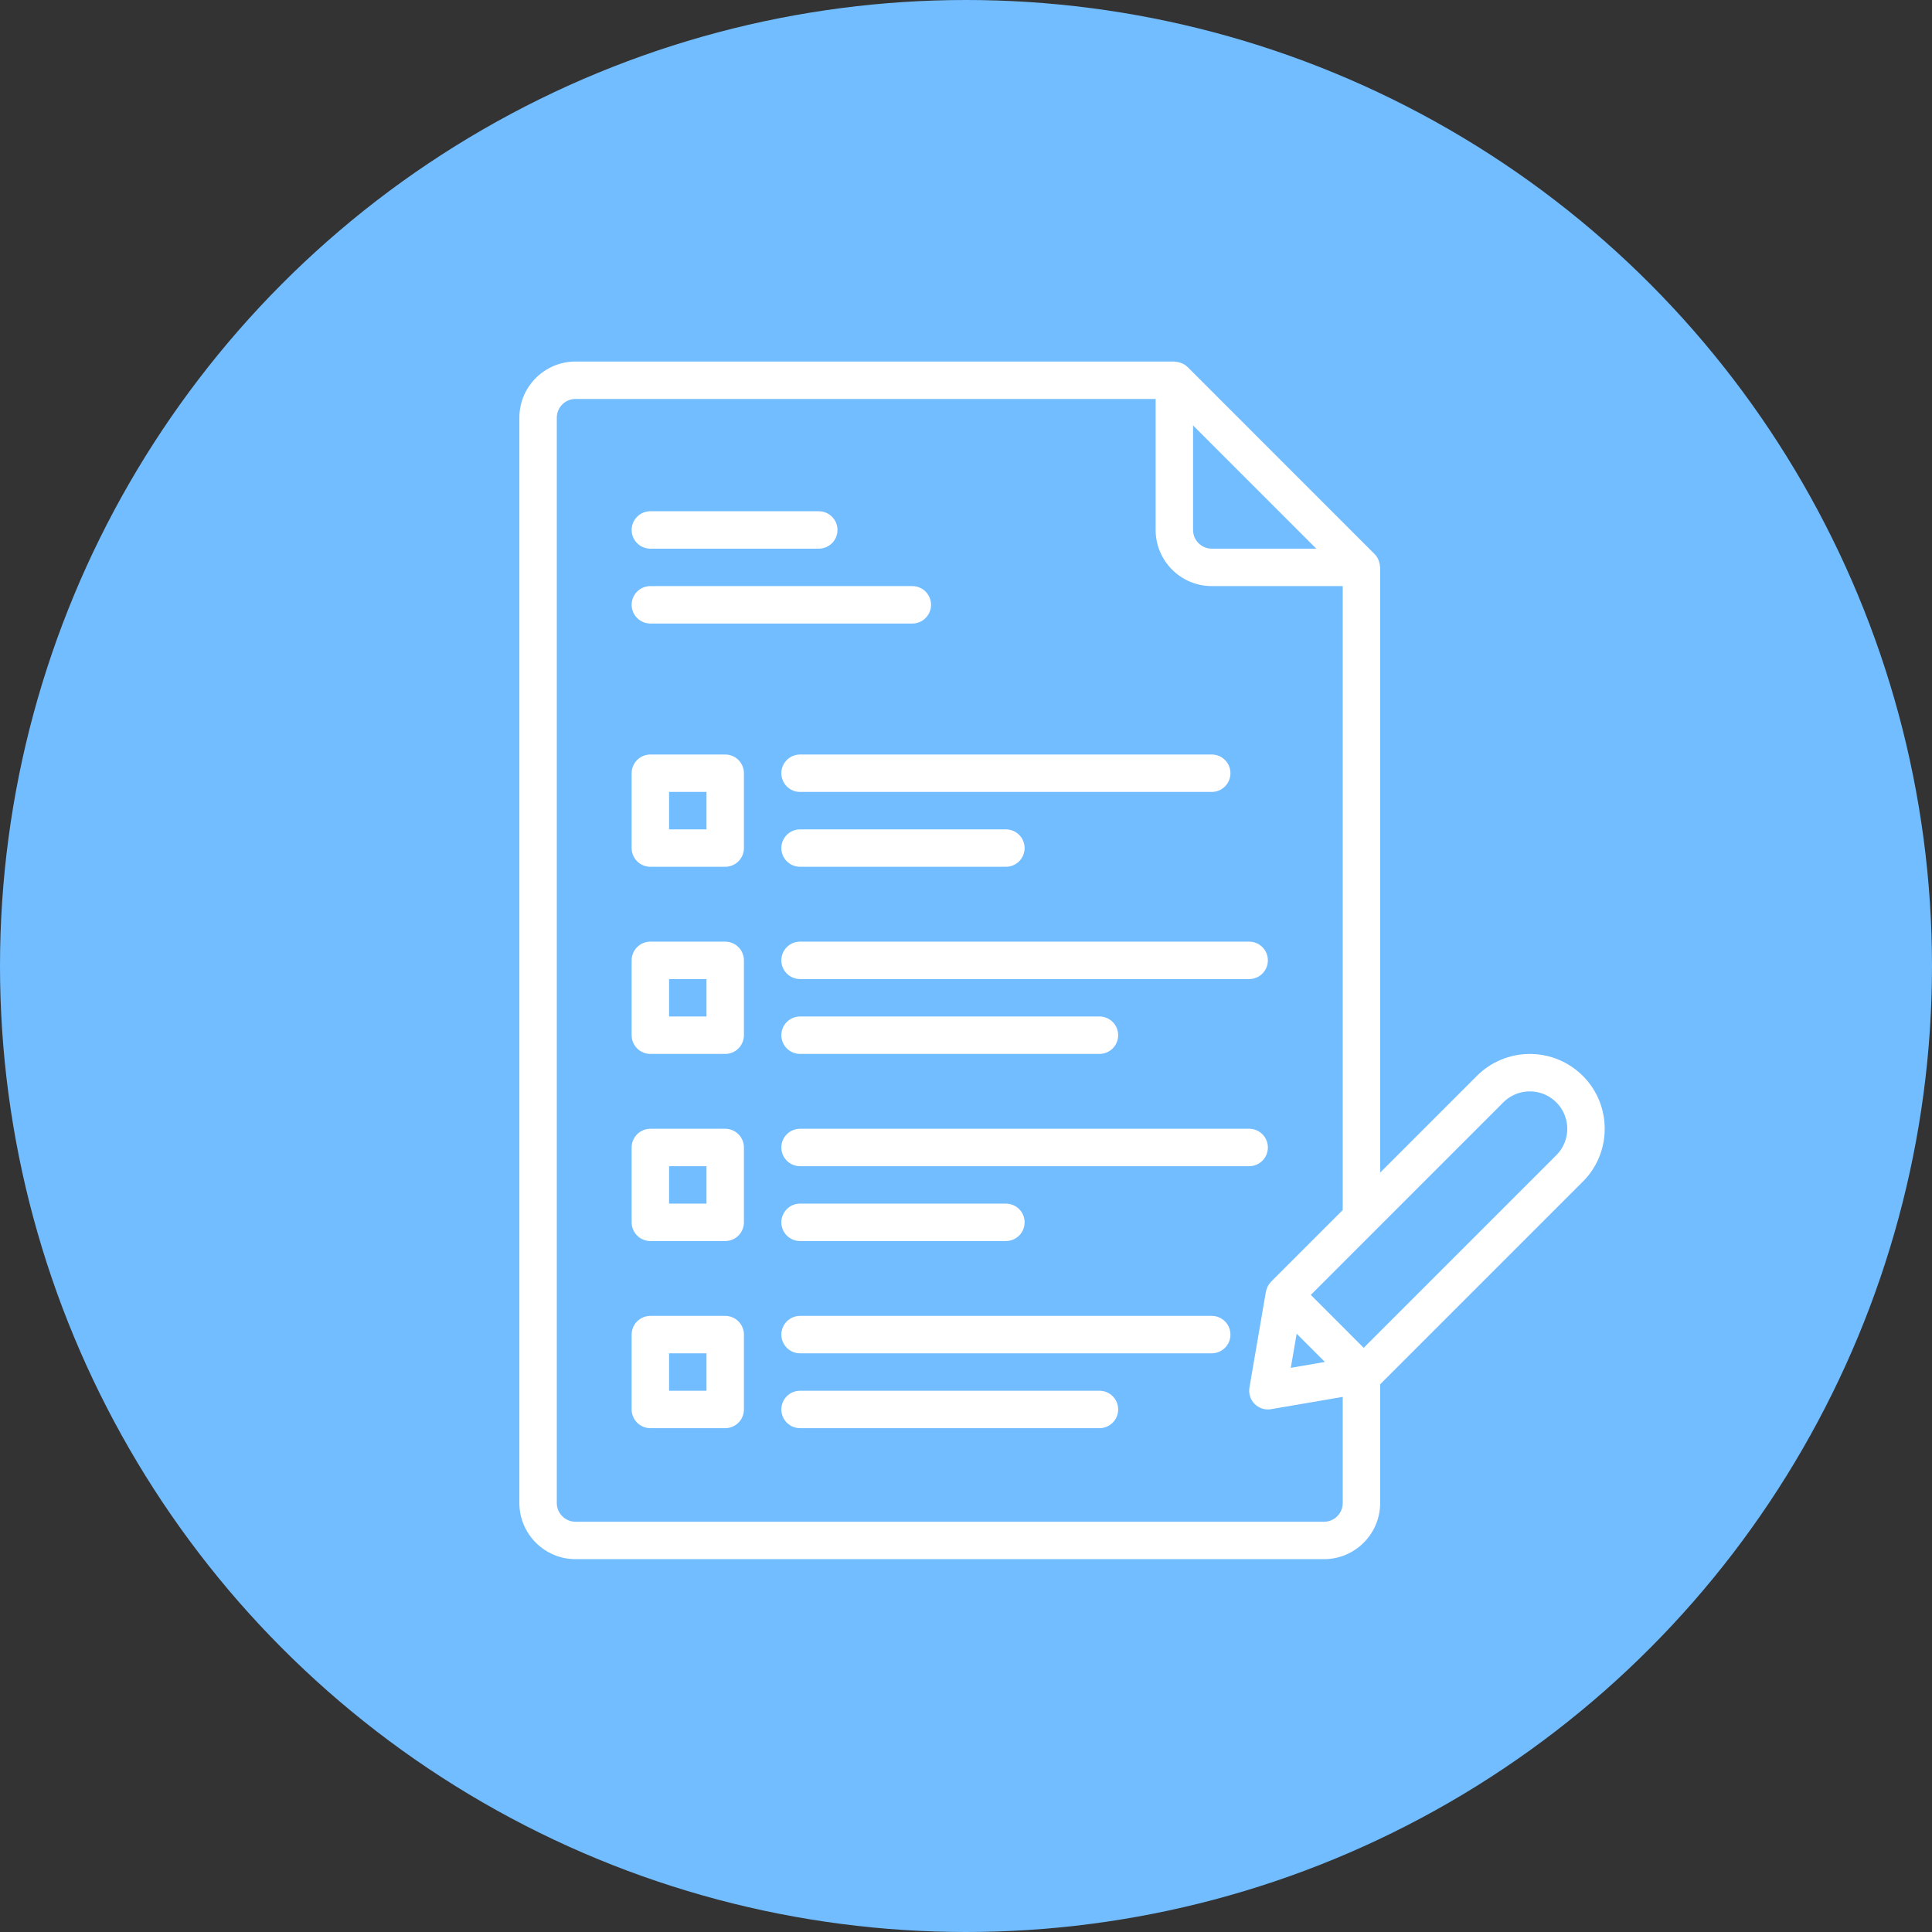
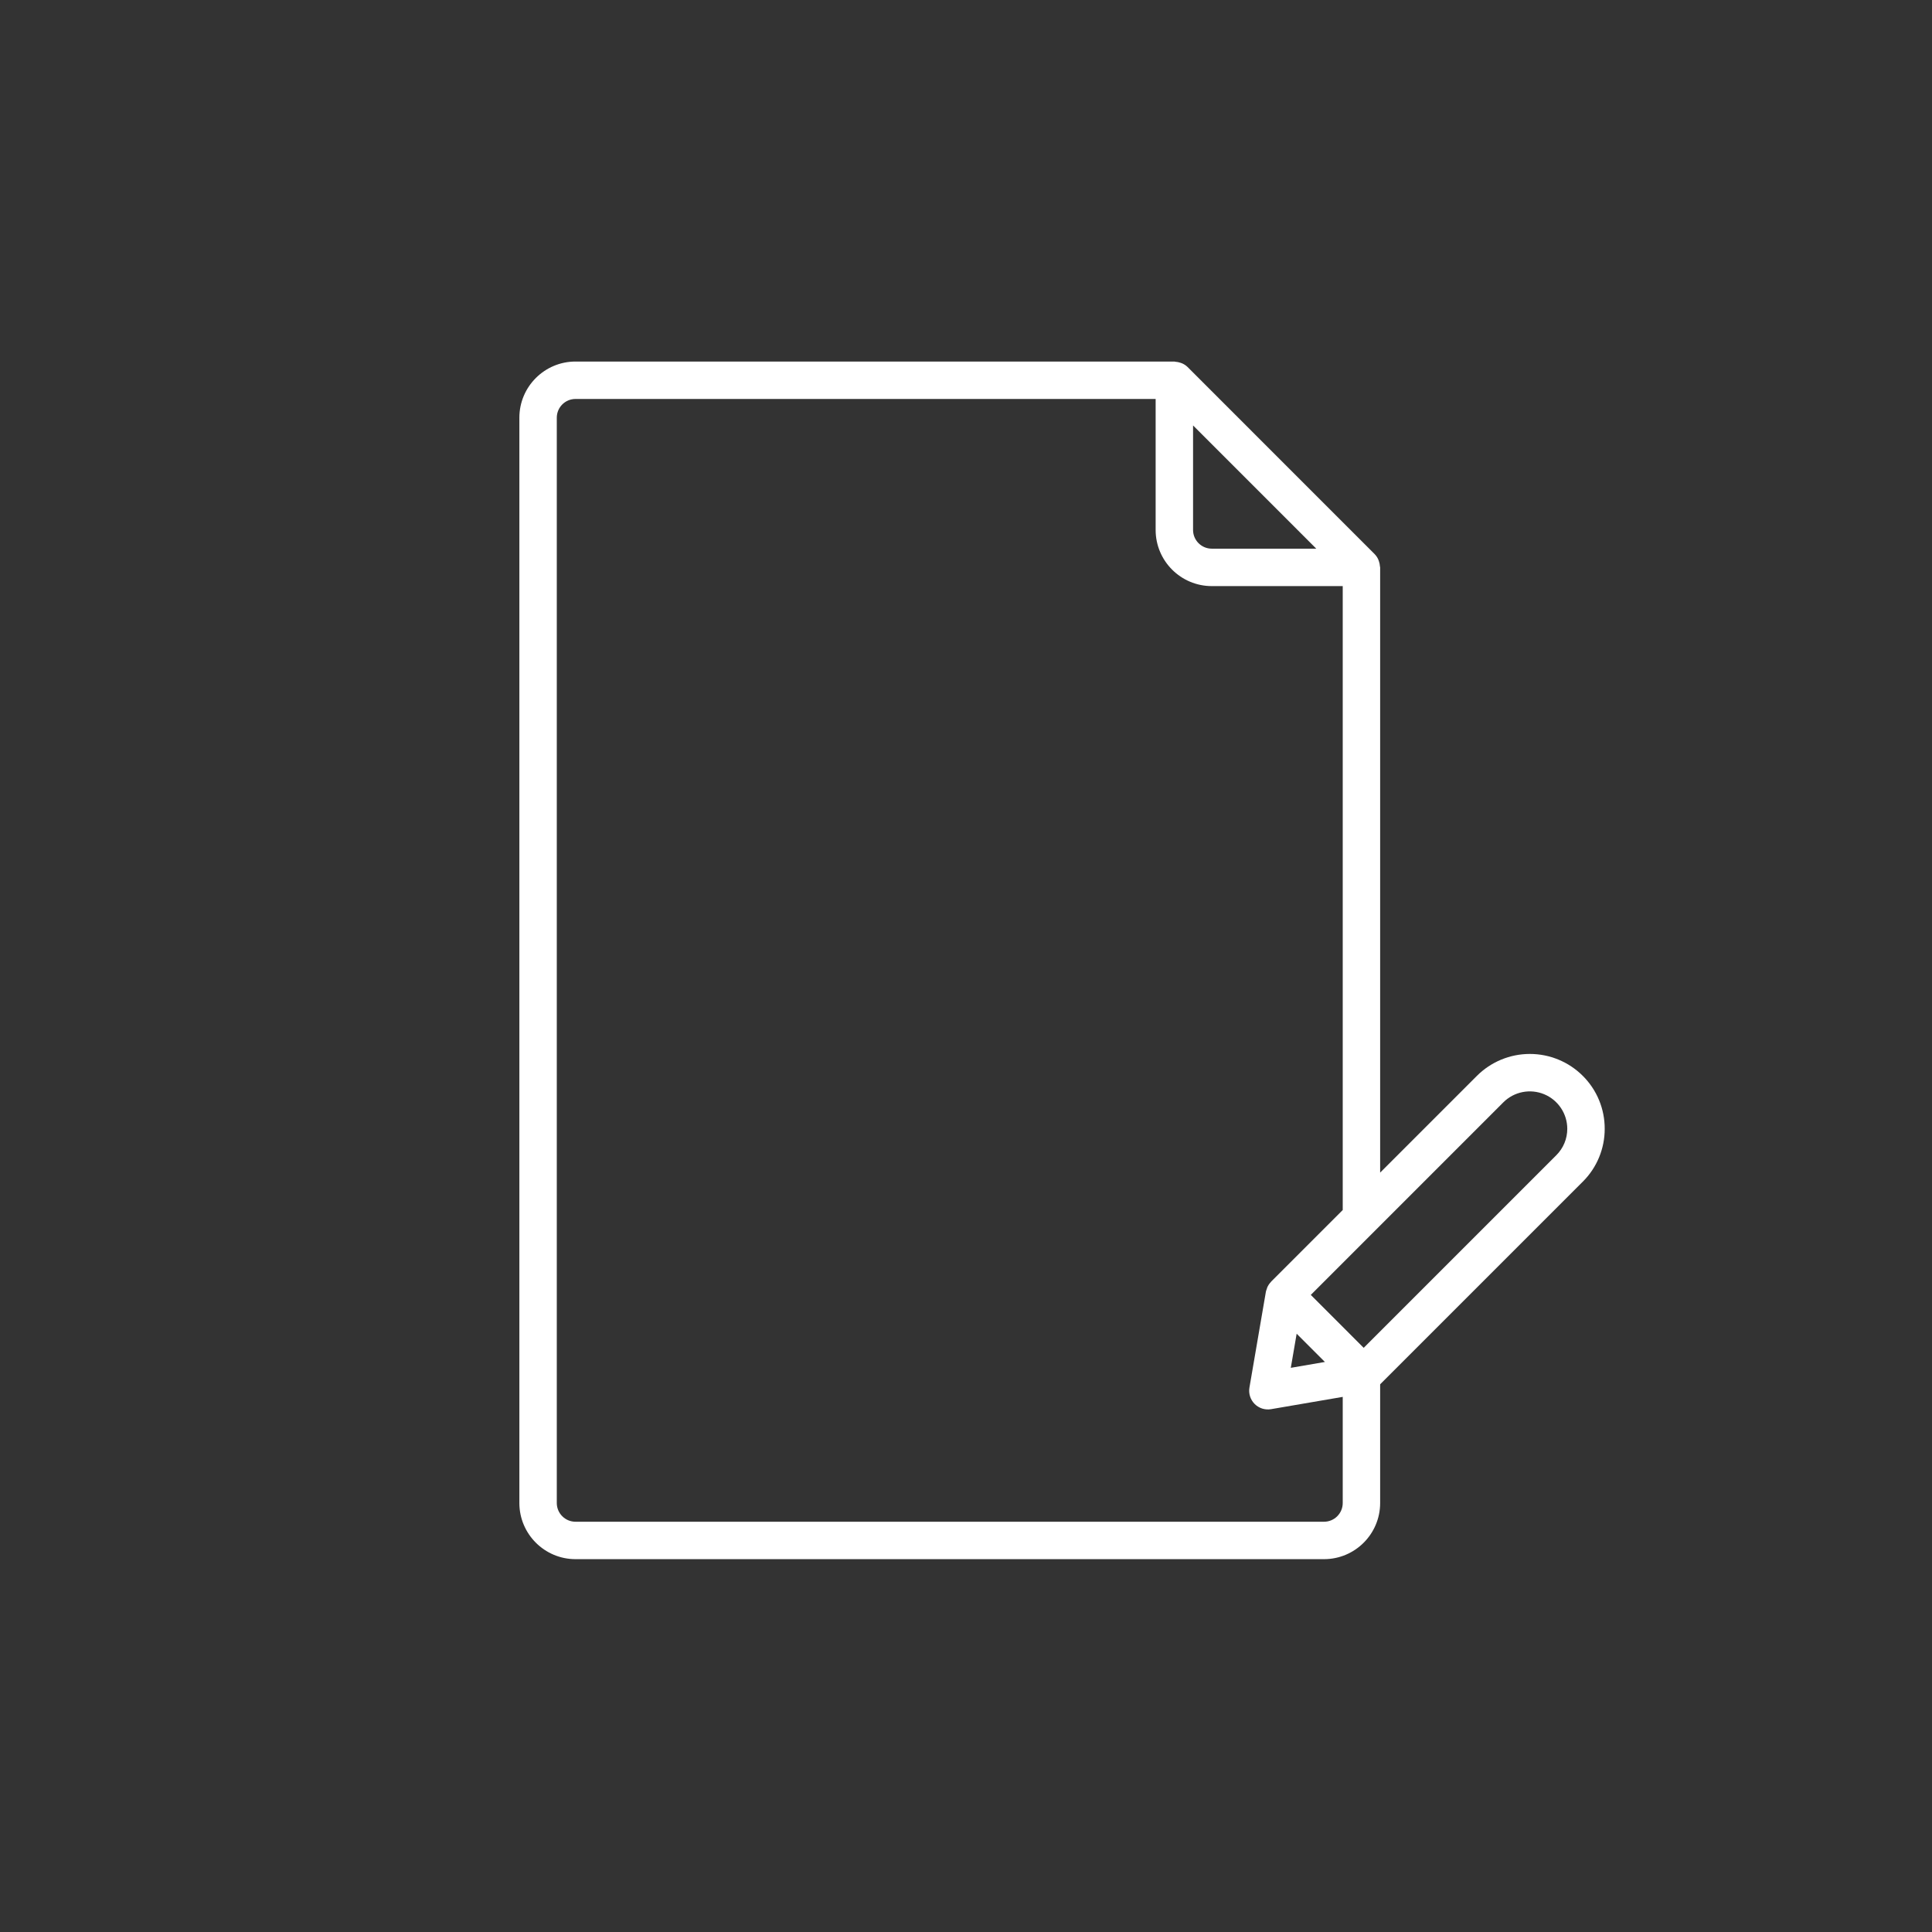
<svg xmlns="http://www.w3.org/2000/svg" width="171" height="171" viewBox="0 0 171 171" fill="none">
  <rect x="0" y="0" width="171" height="171" fill="#333333" stroke="none" />
-   <circle cx="85.5" cy="85.5" r="85.5" fill="#72BDFF" />
-   <path d="M64.188 66.781H57.562C57.123 66.781 56.702 66.956 56.391 67.266C56.081 67.577 55.906 67.998 55.906 68.438V75.062C55.906 75.502 56.081 75.923 56.391 76.234C56.702 76.544 57.123 76.719 57.562 76.719H64.188C64.627 76.719 65.048 76.544 65.359 76.234C65.669 75.923 65.844 75.502 65.844 75.062V68.438C65.844 67.998 65.669 67.577 65.359 67.266C65.048 66.956 64.627 66.781 64.188 66.781ZM62.531 73.406H59.219V70.094H62.531V73.406ZM57.562 48.562H72.469C72.908 48.562 73.329 48.388 73.64 48.077C73.951 47.767 74.125 47.346 74.125 46.906C74.125 46.467 73.951 46.046 73.64 45.735C73.329 45.425 72.908 45.25 72.469 45.25H57.562C57.123 45.25 56.702 45.425 56.391 45.735C56.081 46.046 55.906 46.467 55.906 46.906C55.906 47.346 56.081 47.767 56.391 48.077C56.702 48.388 57.123 48.562 57.562 48.562ZM57.562 55.188H80.75C81.189 55.188 81.611 55.013 81.921 54.702C82.232 54.392 82.406 53.971 82.406 53.531C82.406 53.092 82.232 52.671 81.921 52.36C81.611 52.05 81.189 51.875 80.75 51.875H57.562C57.123 51.875 56.702 52.05 56.391 52.36C56.081 52.671 55.906 53.092 55.906 53.531C55.906 53.971 56.081 54.392 56.391 54.702C56.702 55.013 57.123 55.188 57.562 55.188ZM69.156 68.438C69.156 68.877 69.331 69.298 69.641 69.609C69.952 69.919 70.373 70.094 70.812 70.094H107.25C107.689 70.094 108.111 69.919 108.421 69.609C108.732 69.298 108.906 68.877 108.906 68.438C108.906 67.998 108.732 67.577 108.421 67.266C108.111 66.956 107.689 66.781 107.25 66.781H70.812C70.373 66.781 69.952 66.956 69.641 67.266C69.331 67.577 69.156 67.998 69.156 68.438ZM70.812 76.719H89.031C89.471 76.719 89.892 76.544 90.202 76.234C90.513 75.923 90.688 75.502 90.688 75.062C90.688 74.623 90.513 74.202 90.202 73.891C89.892 73.581 89.471 73.406 89.031 73.406H70.812C70.373 73.406 69.952 73.581 69.641 73.891C69.331 74.202 69.156 74.623 69.156 75.062C69.156 75.502 69.331 75.923 69.641 76.234C69.952 76.544 70.373 76.719 70.812 76.719ZM64.188 83.344H57.562C57.123 83.344 56.702 83.518 56.391 83.829C56.081 84.139 55.906 84.561 55.906 85V91.625C55.906 92.064 56.081 92.486 56.391 92.796C56.702 93.107 57.123 93.281 57.562 93.281H64.188C64.627 93.281 65.048 93.107 65.359 92.796C65.669 92.486 65.844 92.064 65.844 91.625V85C65.844 84.561 65.669 84.139 65.359 83.829C65.048 83.518 64.627 83.344 64.188 83.344ZM62.531 89.969H59.219V86.656H62.531V89.969ZM69.156 85C69.156 85.439 69.331 85.861 69.641 86.171C69.952 86.482 70.373 86.656 70.812 86.656H110.562C111.002 86.656 111.423 86.482 111.734 86.171C112.044 85.861 112.219 85.439 112.219 85C112.219 84.561 112.044 84.139 111.734 83.829C111.423 83.518 111.002 83.344 110.562 83.344H70.812C70.373 83.344 69.952 83.518 69.641 83.829C69.331 84.139 69.156 84.561 69.156 85ZM70.812 89.969C70.373 89.969 69.952 90.143 69.641 90.454C69.331 90.764 69.156 91.186 69.156 91.625C69.156 92.064 69.331 92.486 69.641 92.796C69.952 93.107 70.373 93.281 70.812 93.281H97.312C97.752 93.281 98.173 93.107 98.484 92.796C98.794 92.486 98.969 92.064 98.969 91.625C98.969 91.186 98.794 90.764 98.484 90.454C98.173 90.143 97.752 89.969 97.312 89.969H70.812ZM64.188 99.906H57.562C57.123 99.906 56.702 100.081 56.391 100.391C56.081 100.702 55.906 101.123 55.906 101.562V108.188C55.906 108.627 56.081 109.048 56.391 109.359C56.702 109.669 57.123 109.844 57.562 109.844H64.188C64.627 109.844 65.048 109.669 65.359 109.359C65.669 109.048 65.844 108.627 65.844 108.188V101.562C65.844 101.123 65.669 100.702 65.359 100.391C65.048 100.081 64.627 99.906 64.188 99.906ZM62.531 106.531H59.219V103.219H62.531V106.531ZM112.219 101.562C112.219 101.123 112.044 100.702 111.734 100.391C111.423 100.081 111.002 99.906 110.562 99.906H70.812C70.373 99.906 69.952 100.081 69.641 100.391C69.331 100.702 69.156 101.123 69.156 101.562C69.156 102.002 69.331 102.423 69.641 102.734C69.952 103.044 70.373 103.219 70.812 103.219H110.562C111.002 103.219 111.423 103.044 111.734 102.734C112.044 102.423 112.219 102.002 112.219 101.562ZM70.812 109.844H89.031C89.471 109.844 89.892 109.669 90.202 109.359C90.513 109.048 90.688 108.627 90.688 108.188C90.688 107.748 90.513 107.327 90.202 107.016C89.892 106.706 89.471 106.531 89.031 106.531H70.812C70.373 106.531 69.952 106.706 69.641 107.016C69.331 107.327 69.156 107.748 69.156 108.188C69.156 108.627 69.331 109.048 69.641 109.359C69.952 109.669 70.373 109.844 70.812 109.844ZM64.188 116.469H57.562C57.123 116.469 56.702 116.643 56.391 116.954C56.081 117.264 55.906 117.686 55.906 118.125V124.75C55.906 125.189 56.081 125.611 56.391 125.921C56.702 126.232 57.123 126.406 57.562 126.406H64.188C64.627 126.406 65.048 126.232 65.359 125.921C65.669 125.611 65.844 125.189 65.844 124.75V118.125C65.844 117.686 65.669 117.264 65.359 116.954C65.048 116.643 64.627 116.469 64.188 116.469ZM62.531 123.094H59.219V119.781H62.531V123.094ZM107.25 116.469H70.812C70.373 116.469 69.952 116.643 69.641 116.954C69.331 117.264 69.156 117.686 69.156 118.125C69.156 118.564 69.331 118.986 69.641 119.296C69.952 119.607 70.373 119.781 70.812 119.781H107.25C107.689 119.781 108.111 119.607 108.421 119.296C108.732 118.986 108.906 118.564 108.906 118.125C108.906 117.686 108.732 117.264 108.421 116.954C108.111 116.643 107.689 116.469 107.25 116.469ZM97.312 123.094H70.812C70.373 123.094 69.952 123.268 69.641 123.579C69.331 123.889 69.156 124.311 69.156 124.75C69.156 125.189 69.331 125.611 69.641 125.921C69.952 126.232 70.373 126.406 70.812 126.406H97.312C97.752 126.406 98.173 126.232 98.484 125.921C98.794 125.611 98.969 125.189 98.969 124.75C98.969 124.311 98.794 123.889 98.484 123.579C98.173 123.268 97.752 123.094 97.312 123.094Z" fill="white" />
  <path d="M142.031 99.906C142.034 99.036 141.863 98.173 141.53 97.369C141.197 96.565 140.707 95.835 140.09 95.221C138.847 93.98 137.162 93.284 135.406 93.284C133.65 93.284 131.966 93.98 130.722 95.221L122.156 103.787V50.219C122.156 50.184 122.138 50.153 122.136 50.118C122.127 49.967 122.097 49.819 122.047 49.677C122.027 49.624 122.014 49.573 121.991 49.522C121.914 49.348 121.808 49.189 121.676 49.053L121.669 49.044L105.112 32.484C104.972 32.349 104.81 32.24 104.631 32.162C104.583 32.139 104.53 32.127 104.479 32.108C104.339 32.059 104.193 32.03 104.045 32.02C104.009 32.02 103.976 32 103.938 32H50.938C48.198 32 45.969 34.229 45.969 36.969V133.031C45.969 135.771 48.198 138 50.938 138H117.188C119.927 138 122.156 135.771 122.156 133.031V122.524L140.09 104.59C140.707 103.977 141.197 103.247 141.53 102.443C141.863 101.639 142.034 100.777 142.031 99.906ZM105.597 37.656L116.502 48.562H107.253C106.339 48.562 105.597 47.819 105.597 46.906V37.656ZM117.188 134.688H50.938C50.023 134.688 49.281 133.944 49.281 133.031V36.969C49.281 36.056 50.023 35.312 50.938 35.312H102.285V46.906C102.285 49.646 104.514 51.875 107.253 51.875H118.844V107.099L112.504 113.439C112.492 113.449 112.489 113.466 112.479 113.476C112.345 113.615 112.238 113.776 112.162 113.953C112.143 113.996 112.136 114.039 112.121 114.084C112.093 114.165 112.058 114.244 112.043 114.331L110.587 122.812C110.542 123.073 110.561 123.341 110.641 123.594C110.721 123.846 110.861 124.076 111.048 124.263C111.235 124.451 111.465 124.59 111.717 124.671C111.97 124.751 112.238 124.77 112.499 124.725L118.844 123.637V133.031C118.844 133.944 118.102 134.688 117.188 134.688ZM114.766 118.045L117.267 120.546L114.248 121.065L114.766 118.045ZM137.748 102.248L120.7 119.296L116.017 114.612L121.669 108.958L121.671 108.956L133.064 97.563C133.528 97.101 134.118 96.787 134.761 96.66C135.403 96.534 136.068 96.6 136.673 96.85C137.277 97.101 137.794 97.525 138.158 98.069C138.522 98.612 138.717 99.252 138.719 99.906C138.719 100.791 138.374 101.622 137.748 102.248Z" fill="white" />
</svg>